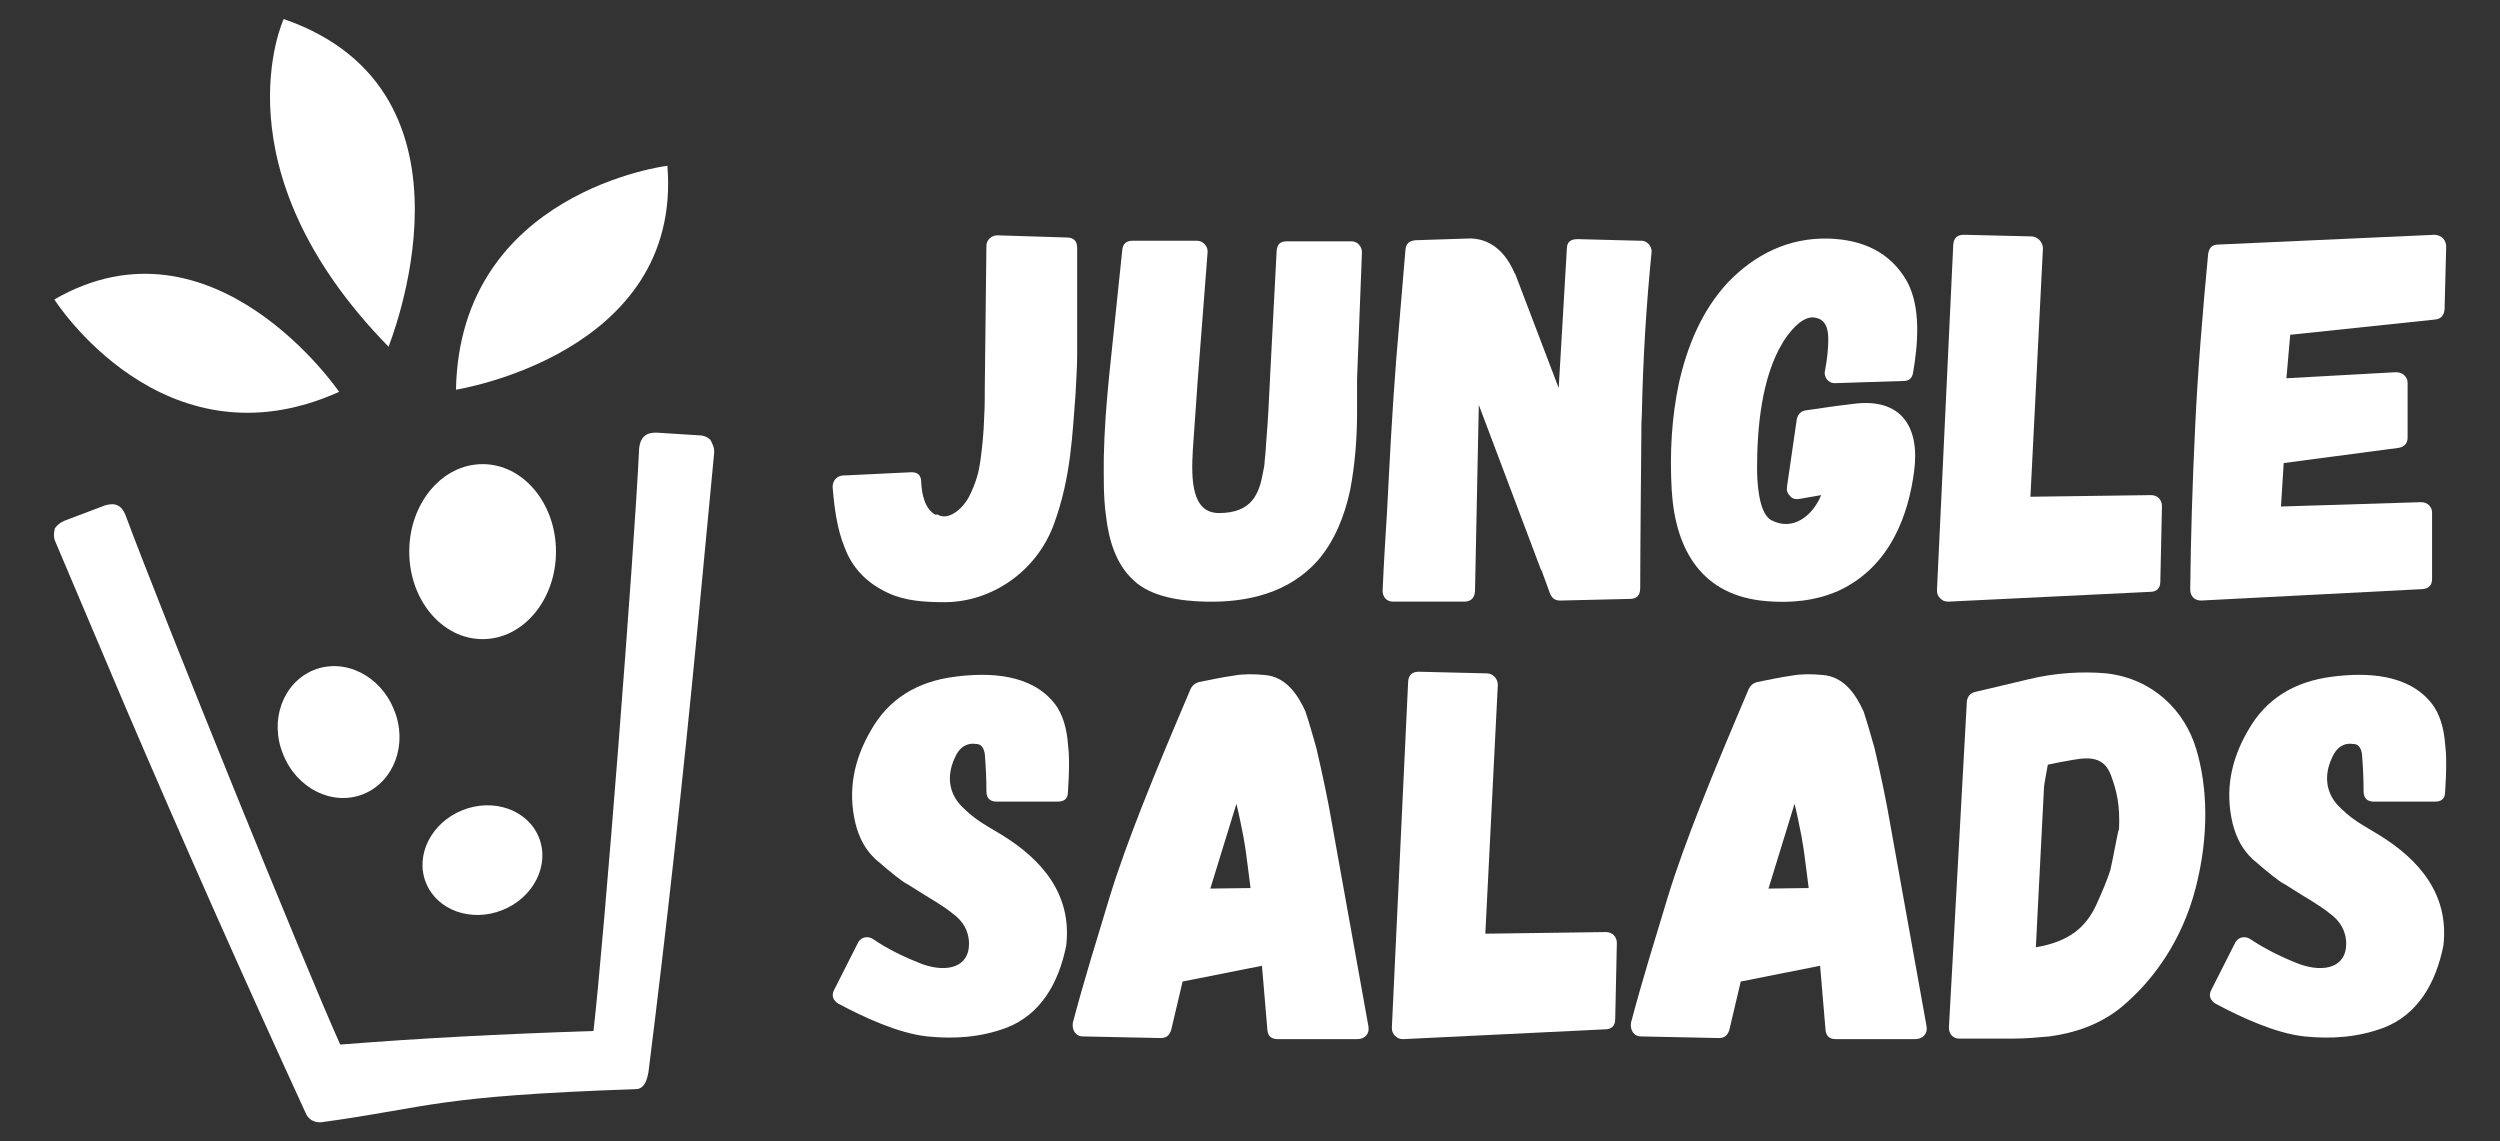
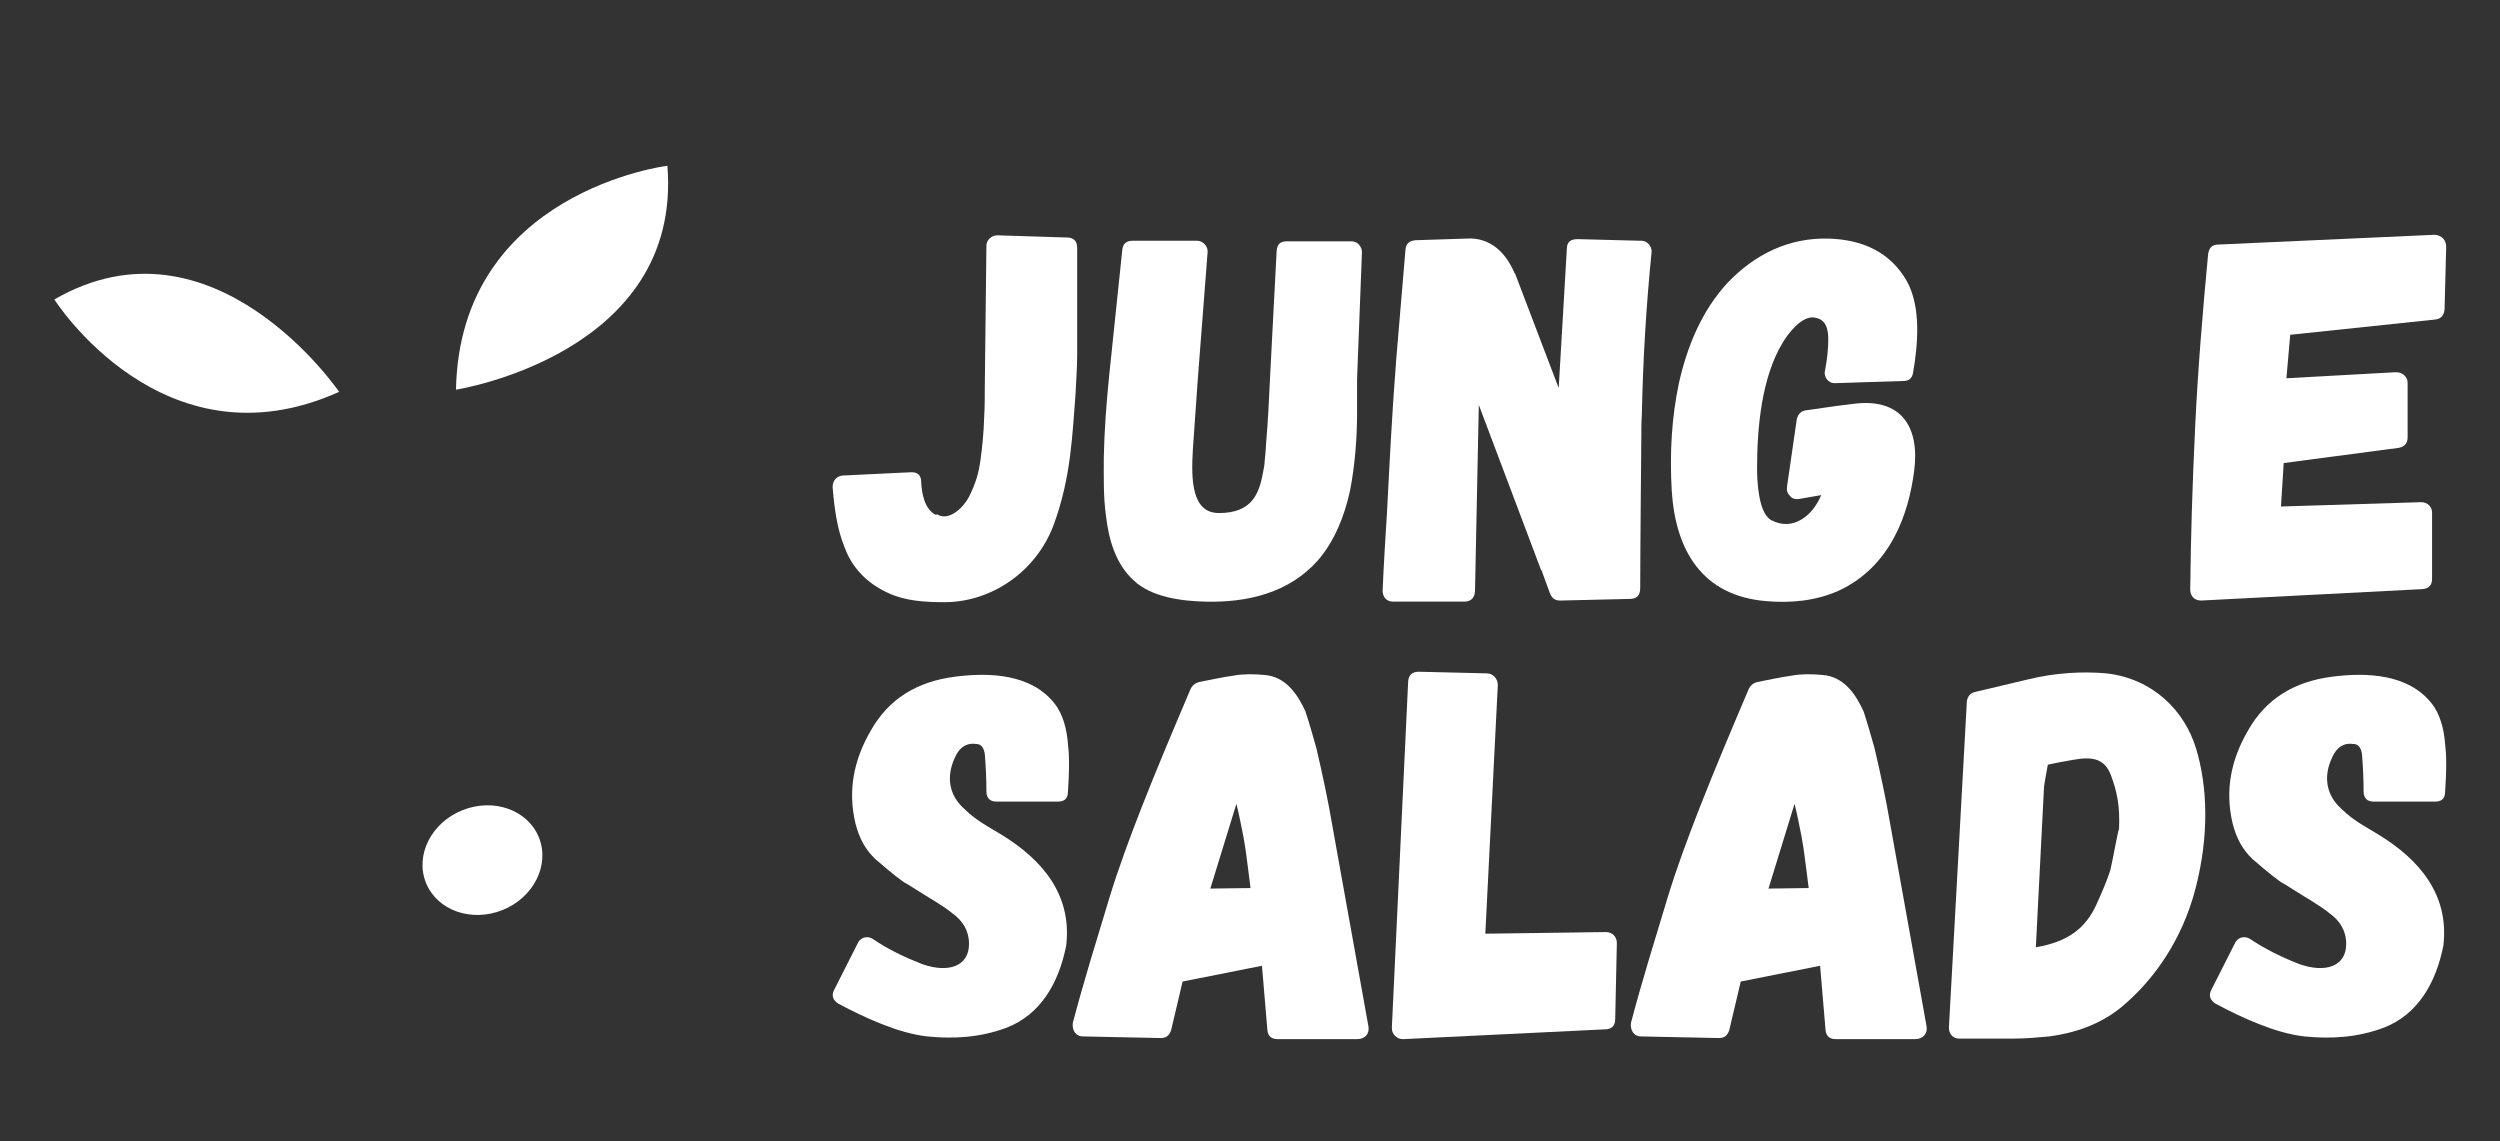
<svg xmlns="http://www.w3.org/2000/svg" version="1.1" id="Layer_1" x="0px" y="0px" viewBox="0 0 460 210" style="enable-background:new 0 0 460 210;" xml:space="preserve">
  <rect x="0" y="0" width="460" height="210" fill="#333333" stroke="none" />
  <style type="text/css">
	.st0{fill:#FFFFFF;}
</style>
  <g>
    <g>
-       <path class="st0" d="M130.7,80.9c-0.7-0.6-1.3-0.8-2.1-0.8l-7.9-0.5c-2,0-2.9,1-3.1,2.9c-0.9,19.5-6.5,90.9-8.4,107.2    c-17.9,0.6-31.3,1.3-46.6,2.5c-6.4-14.2-32.7-79.1-39.5-97.4c-0.7-1.8-1.9-2.4-3.8-1.8l-7.4,2.8c-0.7,0.3-1.3,0.7-1.8,1.4    c-0.2,0.9-0.3,1.6,0.1,2.5l12.8,30.2c10.7,25,21.8,50,33.2,74.8c0.8,2,2.7,1.8,2.9,1.8c20.4-2.8,20.4-4.8,57.9-6.1    c2,0,2.2-2.9,2.3-3c3.4-27.1,6.4-54.3,9-81.4l3.1-32.6C131.5,82.4,131.1,81.7,130.7,80.9z" />
-       <path class="st0" d="M52.2,3.5c0,0-12.8,27.5,19.3,60.3C71.4,63.8,90.9,16.9,52.2,3.5z" />
      <path class="st0" d="M62.4,72.1c0,0-23.1-33.9-52.4-17C10,55.1,30,86.7,62.4,72.1z" />
      <path class="st0" d="M122.8,30.5c0,0-38.2,4.7-38.9,41.2C83.9,71.7,125.6,65.2,122.8,30.5z" />
-       <ellipse class="st0" cx="88.8" cy="101.5" rx="13.5" ry="16.1" />
-       <path class="st0" d="M57.7,123.3c-5.6,2.3-8.2,9.2-5.6,15.5c2.5,6.3,9.1,9.6,14.8,7.3c5.6-2.3,8.2-9.2,5.6-15.5    C70,124.3,63.4,121,57.7,123.3z" />
      <ellipse transform="matrix(0.928 -0.372 0.372 0.928 -52.524 44.396)" class="st0" cx="88.8" cy="158.3" rx="11.2" ry="9.9" />
    </g>
    <g>
      <path class="st0" d="M169.7,177.4c4.8,1.7,8.6,0.4,8.6-3.7c0-2.5-1.2-4.3-3-5.6c-1.8-1.5-4.7-3.1-6.4-4.2l-1.9-1.2    c-0.1,0-0.1-0.1-0.2-0.1c-0.8-0.4-2.7-1.9-5.7-4.5c0,0-0.1,0-0.1-0.1c-1.7-1.6-2.9-3.7-3.6-6.5c-1.4-5.9-0.4-11.6,2.9-17.2    c3.2-5.6,8.3-8.9,15.5-9.8c6.3-0.8,13.9-0.5,18.2,4.9c1.6,2,2.3,4.8,2.5,7.5c0.1,0.8,0.2,1.9,0.2,3.5c0,2-0.1,3.8-0.2,5.3    c0,1.3-0.7,1.8-1.9,1.8h-11.2c-1.3,0-1.9-0.7-1.9-1.9c0-2.1-0.1-4.5-0.3-6.9c-0.2-1.1-0.6-1.7-1.4-1.8h-0.1    c-1.8-0.3-3.2,0.6-4,2.5c-1.7,3.6-1,7,1.7,9.4c1.3,1.3,2.6,2.2,3.9,3l3,1.8c7.5,4.6,12.9,11,11.9,20.2v0.1    c-1.4,7.1-4.8,12.8-11,15.2c-4.8,1.8-9.7,2.1-14.6,1.6c-5.4-0.6-11.6-3.5-16.3-6c-1-0.6-1.4-1.5-0.8-2.6l4.3-8.5    c0.4-1,1.6-1.5,2.7-0.9C163.4,174.7,166.6,176.2,169.7,177.4z" />
      <path class="st0" d="M423.1,177.4c4.8,1.7,8.6,0.4,8.6-3.7c0-2.5-1.2-4.3-3-5.6c-1.8-1.5-4.7-3.1-6.4-4.2l-1.9-1.2    c-0.1,0-0.1-0.1-0.2-0.1c-0.8-0.4-2.7-1.9-5.7-4.5c0,0-0.1,0-0.1-0.1c-1.7-1.6-2.9-3.7-3.6-6.5c-1.4-5.9-0.4-11.6,2.9-17.2    c3.2-5.6,8.3-8.9,15.5-9.8c6.3-0.8,13.9-0.5,18.2,4.9c1.6,2,2.3,4.8,2.5,7.5c0.1,0.8,0.2,1.9,0.2,3.5c0,2-0.1,3.8-0.2,5.3    c0,1.3-0.7,1.8-1.9,1.8h-11.2c-1.3,0-1.9-0.7-1.9-1.9c0-2.1-0.1-4.5-0.3-6.9c-0.2-1.1-0.6-1.7-1.4-1.8h-0.1    c-1.8-0.3-3.2,0.6-4,2.5c-1.7,3.6-1,7,1.7,9.4c1.3,1.3,2.6,2.2,3.9,3l3,1.8c7.5,4.6,12.9,11,11.9,20.2v0.1    c-1.4,7.1-4.8,12.8-11,15.2c-4.8,1.8-9.7,2.1-14.6,1.6c-5.4-0.6-11.6-3.5-16.3-6c-1-0.6-1.4-1.5-0.8-2.6l4.3-8.5    c0.4-1,1.6-1.5,2.7-0.9C416.9,174.7,420,176.2,423.1,177.4z" />
      <path class="st0" d="M275.6,126l-2.3,45.8l22.2-0.3c1.2,0,2,0.9,2,2l-0.3,14c0,1.3-0.7,1.9-1.9,1.9l-37.1,1.8    c-0.7,0-1.1-0.2-1.5-0.6c-0.4-0.4-0.6-0.8-0.6-1.5l3-63.7c0.1-1.3,0.8-1.8,2-1.8l12.5,0.3C274.7,123.9,275.6,124.9,275.6,126z" />
      <path class="st0" d="M251.8,188.9l-7.3-40.6c-0.9-4.7-2.1-9.9-2.3-10.7c-0.6-2.1-1.3-4.6-2-6.7c-1.5-3.3-3.7-6.4-7.5-6.7    c-2-0.2-4-0.2-5.6,0.1c-2.2,0.3-4.4,0.8-6.5,1.2c-0.7,0.2-1.2,0.6-1.5,1.2c-3.1,7.3-6.2,14.6-9.1,22c-2.1,5.4-4.2,11-5.9,16.6    c-2.3,7.6-4.7,15.3-6.7,22.9c-0.2,1.4,0.6,2.5,1.8,2.5l14.4,0.3c1,0,1.6-0.5,1.9-1.5l2.1-8.9l14.6-2.9l1,11.8    c0.1,1.2,0.8,1.7,1.9,1.7h14.6C251.2,191.2,252,190.2,251.8,188.9z M222.7,163.5l4.8-15.6c0.5,2,0.9,4.1,1.3,6.1    c0.3,1.6,0.5,3.1,0.7,4.7l0.6,4.7L222.7,163.5z" />
      <path class="st0" d="M354.5,188.9l-7.3-40.6c-0.9-4.7-2.1-9.9-2.3-10.7c-0.6-2.1-1.3-4.6-2-6.7c-1.5-3.3-3.7-6.4-7.5-6.7    c-2-0.2-4-0.2-5.6,0.1c-2.2,0.3-4.4,0.8-6.5,1.2c-0.7,0.2-1.2,0.6-1.5,1.2c-3.1,7.3-6.2,14.6-9.1,22c-2.1,5.4-4.2,11-5.9,16.6    c-2.3,7.6-4.7,15.3-6.7,22.9c-0.2,1.4,0.6,2.5,1.8,2.5l14.4,0.3c1,0,1.6-0.5,1.9-1.5l2.1-8.9l14.6-2.9l1,11.8    c0.1,1.2,0.8,1.7,1.9,1.7h14.6C353.8,191.2,354.7,190.2,354.5,188.9z M325.4,163.5l4.8-15.6c0.5,2,0.9,4.1,1.3,6.1    c0.3,1.6,0.5,3.1,0.7,4.7l0.6,4.7L325.4,163.5z" />
      <path class="st0" d="M404.1,137.8c-2.1-7-7.9-12.9-16.5-13.9c-4.5-0.4-9.5-0.1-14.4,1.1l-9.7,2.3c-1,0.2-1.5,0.9-1.6,1.8l-3.3,60    c0,1.2,0.8,2,1.9,2h10.1c2.1,0,4.3-0.2,6.5-0.4c4.4-0.6,9.8-2.1,14.4-6.4c4.8-4.3,10-11.2,12.5-20.9    C406.5,153.7,406.2,144.8,404.1,137.8z M388.3,160.1c-0.6,1.9-1.5,4-2.5,6.2c-2,4.5-5.3,7-11.2,8l0.2-4c0,0,1.3-25.3,1.3-25.5    c0-0.3,0.7-4.1,0.7-4.1c1.4-0.3,2.9-0.6,4.7-0.9c3.4-0.6,5.7-0.3,6.9,2.8c1.1,3,1.7,5.5,1.5,10    C389.7,152.7,388.9,157.6,388.3,160.1z" />
      <path class="st0" d="M172.4,94.6c1.8,1.3,4.5-0.6,5.9-3.2c1.3-2.6,1.8-4.5,2.1-6.7c0.3-2.2,0.6-4.8,0.7-8.2    c0.1-1.7,0.1-3.5,0.1-5.1v-0.1l0.3-26.1c0-1,0.9-1.9,2-1.9l12.8,0.4c1.3,0,1.9,0.7,1.9,1.9v19.7c0,2.4-0.2,4.8-0.3,7.2    c-0.6,7.4-0.8,15.3-4,24c-3.2,8.7-11.5,14.3-20.1,14.3c-3.6,0-7.2-0.2-10.4-1.7c-3.9-1.8-6.6-4.6-8-8.4c-1.4-3.4-1.9-7.4-2.2-11.1    c0-1.2,0.8-2,1.8-2.1l12.5-0.6c1.4-0.1,2,0.6,2,1.8c0.1,2.1,0.6,4.9,2.6,6H172.4z" />
      <path class="st0" d="M224.3,94.4c6.1,0,7.4-3.6,8.1-7.5c0.1-0.6,0.3-1.3,0.3-2.1c0.1-0.8,0.2-1.9,0.3-3.7    c0.3-3.5,0.5-7.5,0.7-11.8v-0.1l1.2-23c0.1-1.3,0.7-1.8,1.9-1.8h11.9c1.1,0,1.9,1,1.9,2l-0.9,23.3V76c0,4.7-0.4,9.7-1.3,14.3    c-1,4.6-2.8,9.2-5.9,12.8c-5.3,6-13,7.8-20.7,7.6c-4.4-0.1-9.9-0.8-13.2-3.9c-3.3-3-4.6-7.5-5.1-11.9c-0.5-3.5-0.4-7.3-0.4-10.8    c0.1-5,0.5-10.1,1-15.1l2.4-23c0.1-1.2,0.8-1.7,1.9-1.7h11.9c1.1,0,2,1.1,1.9,2.1l-1.8,23.3l-0.9,12.8    C219.1,88.7,219.4,94.4,224.3,94.4z" />
      <path class="st0" d="M303.9,46.3c-1,10-1.6,19.9-1.8,30c-0.1,1.5-0.1,2.9-0.1,4.4c0,1.5-0.2,20.2-0.2,27.5c0,1.4-0.7,2-1.9,2    l-12.8,0.3c-1,0-1.5-0.4-1.9-1.3l-1.5-4.1h0.1v-0.1h-0.2l-11.5-30.5l-0.7,34.3c-0.1,1.3-0.8,1.9-2,1.9h-13.1c-1.2,0-1.9-0.9-1.9-2    c0.2-4.7,0.5-9.6,0.8-14.3c0.5-9.6,0.9-17.9,1.7-28.2l1.7-20.2c0.1-1.2,0.7-1.7,1.9-1.8l9.3-0.3c4.4-0.3,7.3,2.6,8.9,6.4l0.1,0.1    l8,21l1.5-25.6c0-1.3,0.7-1.8,2-1.8l11.5,0.3C303.1,44.2,303.9,45.3,303.9,46.3z" />
      <path class="st0" d="M352.2,86.7c-1,7.7-4.2,17.5-13.9,22c-4.3,1.9-8.9,2.3-13.4,1.9c-11.7-1-16.6-9.3-17.3-20.3    c-0.4-7,0-13.5,1.3-19.7c1.5-6.8,4.2-13.4,9-18.6c5-5.2,11.2-8.3,18.6-8.1c6.1,0.2,11.3,2.4,14.4,7.9c2.6,4.8,2,11.6,1.1,16.8    c-0.2,1.1-0.8,1.5-1.8,1.5l-12.5,0.4c-1.3,0.1-2.2-1.2-1.9-2.3c0.4-2.1,0.6-4,0.6-5.7c0-1.5-0.2-3.1-1.6-3.8    c-0.5-0.2-0.9-0.3-1.3-0.3c-2.2,0-4.4,2.9-5.4,4.5c-4,6.5-4.8,15.9-4.8,23.3c0,2.1,0.2,8.2,2.6,9.5c3.9,2.1,7.6-0.7,9.2-4.6    l-4,0.7c-0.7,0.1-1.3,0-1.7-0.5c-0.5-0.5-0.7-1-0.6-1.7l1.8-12.4c0.2-1,0.8-1.6,1.7-1.7c4.8-0.7,6.9-1,8.8-1.2    C349.7,73.2,353.3,78.4,352.2,86.7z" />
-       <path class="st0" d="M375.9,45.7l-2.3,45.7l22.2-0.3c1.2,0,2,0.9,2,2l-0.3,13.9c0,1.3-0.7,1.9-1.9,1.9l-37.1,1.8    c-0.7,0-1.1-0.2-1.5-0.6c-0.4-0.4-0.6-0.8-0.6-1.5l3-63.6c0.1-1.3,0.8-1.8,2-1.8l12.5,0.3C375,43.6,375.9,44.6,375.9,45.7z" />
      <path class="st0" d="M450.1,45.4l-0.3,11.5c-0.1,1.2-0.7,1.8-1.8,1.9l-26.6,2.8l-0.7,8l19.9-1.1h0.4c1.1,0,2,0.9,2,1.9v10.1    c0,1.1-0.6,1.7-1.6,1.9l-21.2,2.8l-0.5,8l25.8-0.8c1.2,0,2,0.9,2,1.9v12.2c0,1.2-0.6,1.8-1.8,1.9l-40.7,2.1c-1.2,0-2-0.8-2-2    c0.1-9.5,0.4-19.4,0.9-29.8c0.5-10.7,1.4-21.4,2.4-32c0.2-1.2,0.8-1.7,1.9-1.7l39.8-1.8C449.3,43.3,450.1,44.2,450.1,45.4z" />
    </g>
  </g>
</svg>